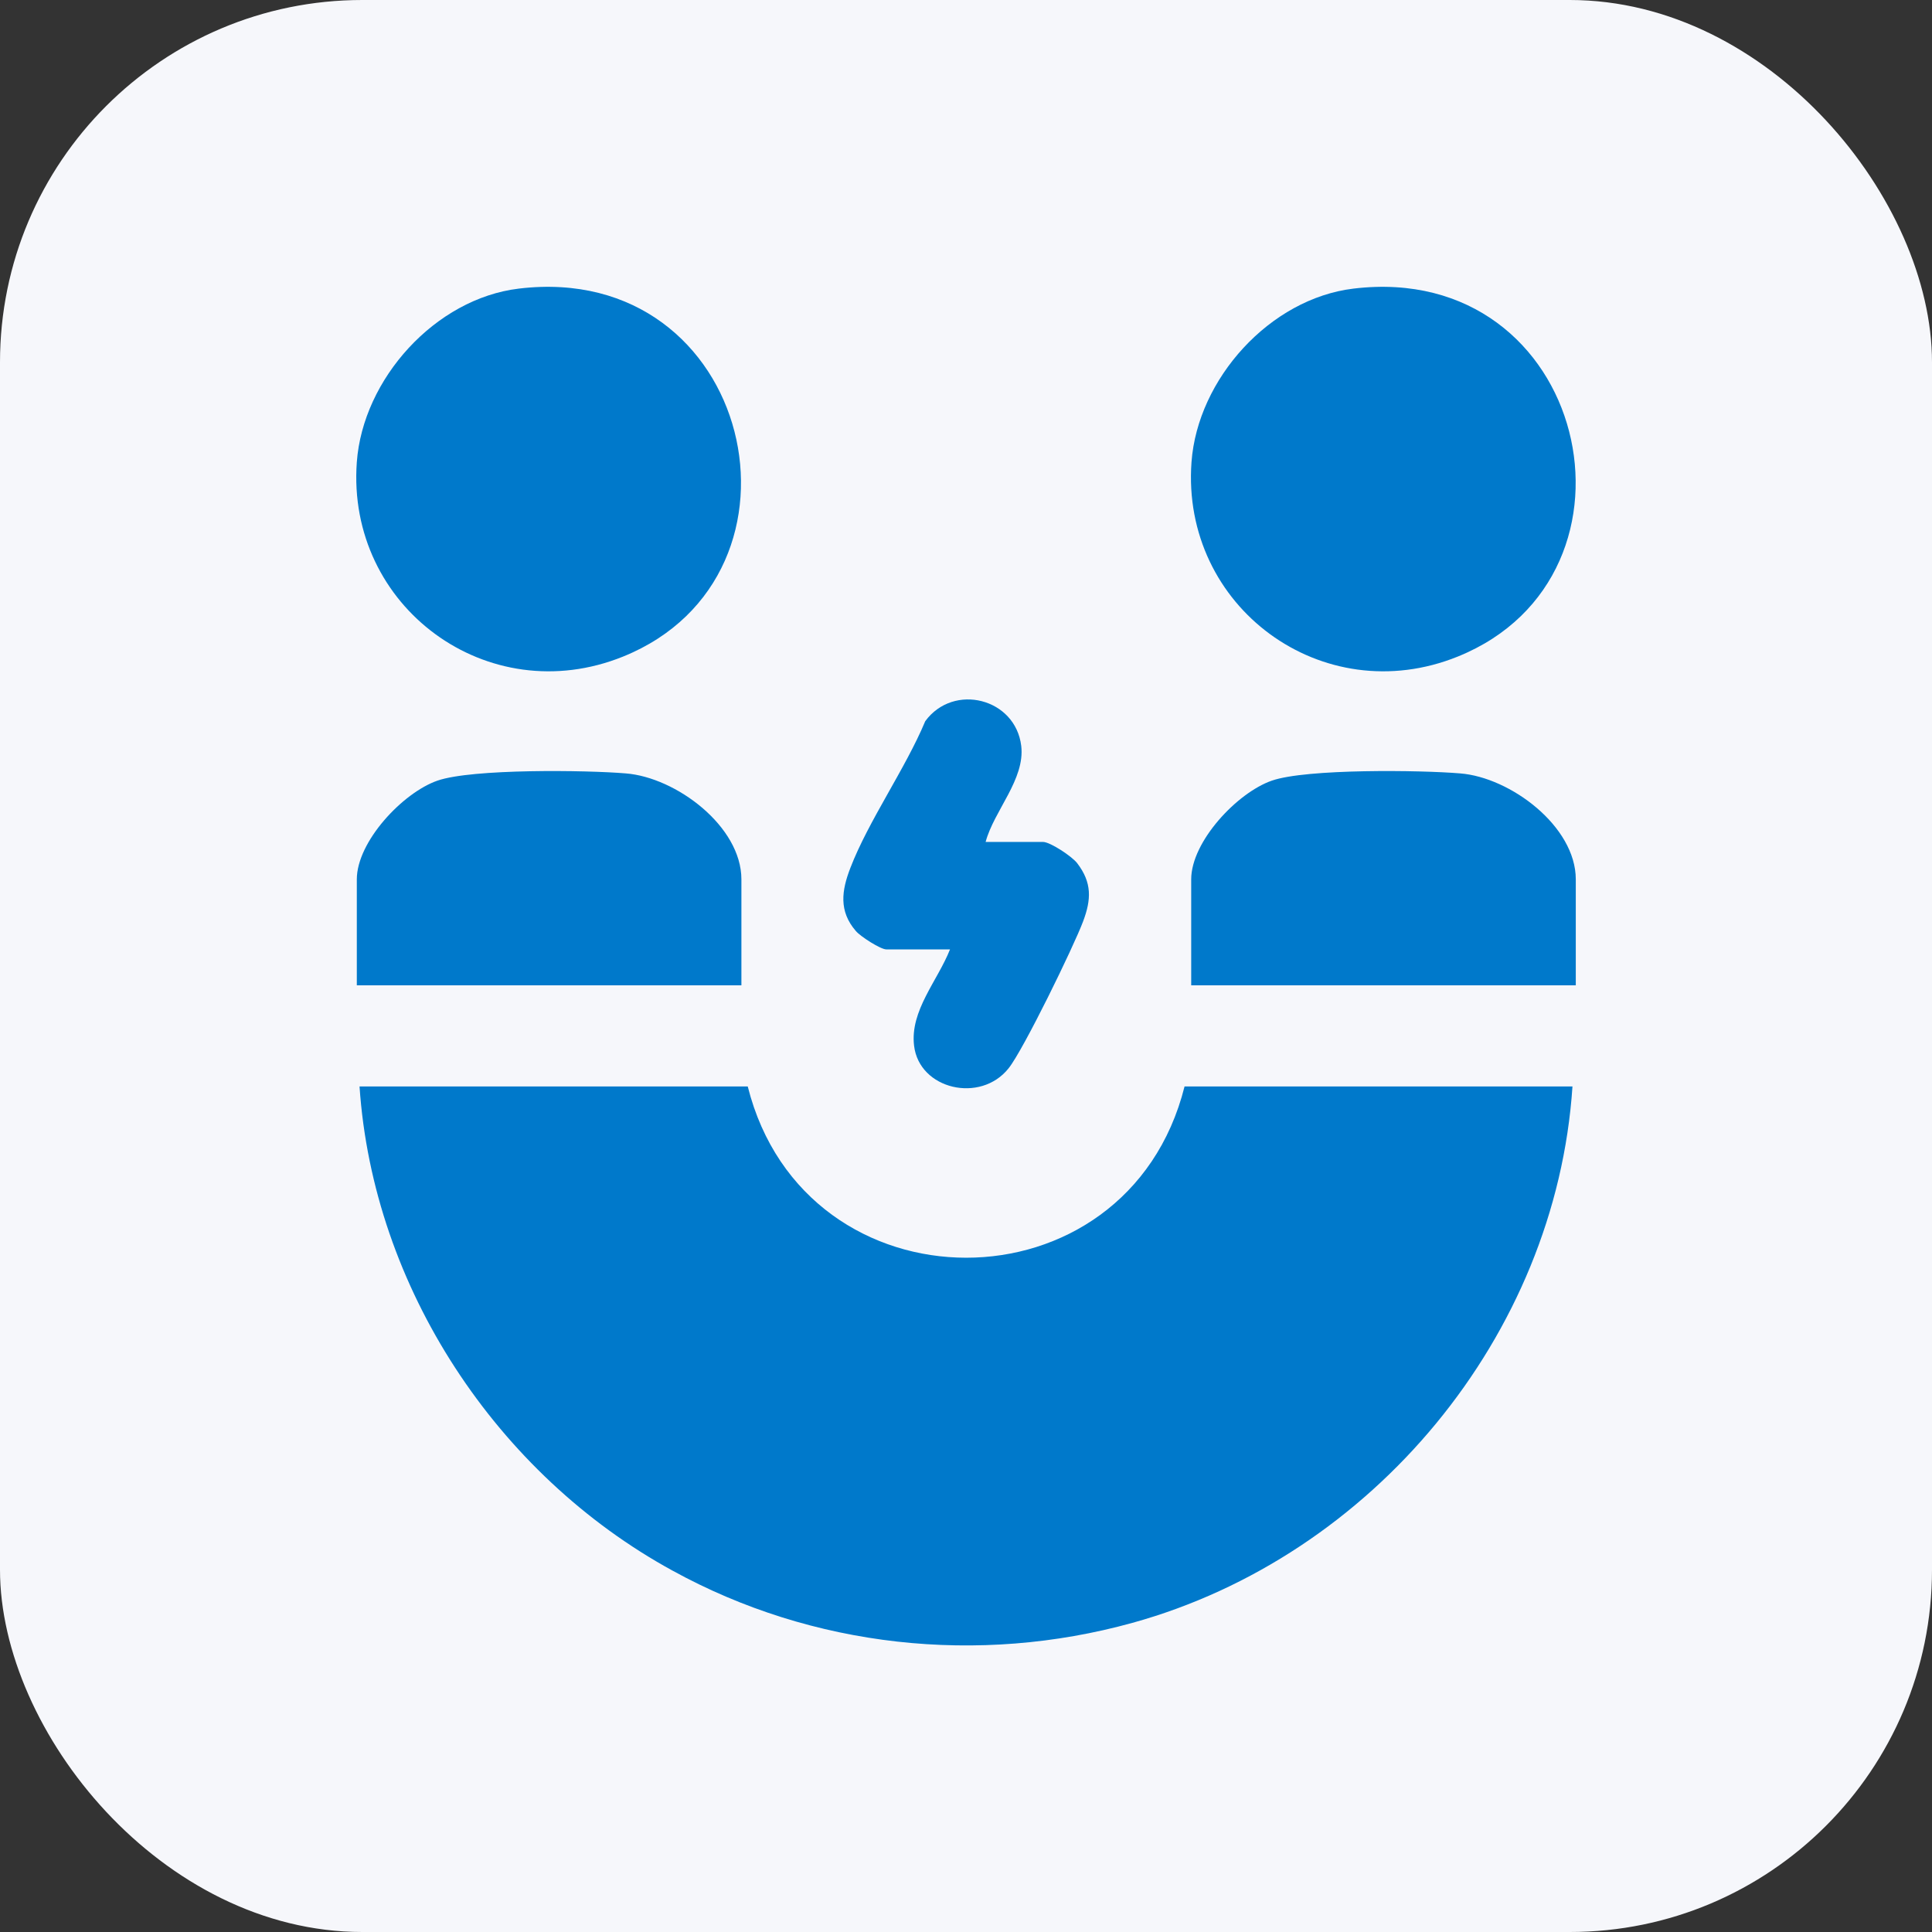
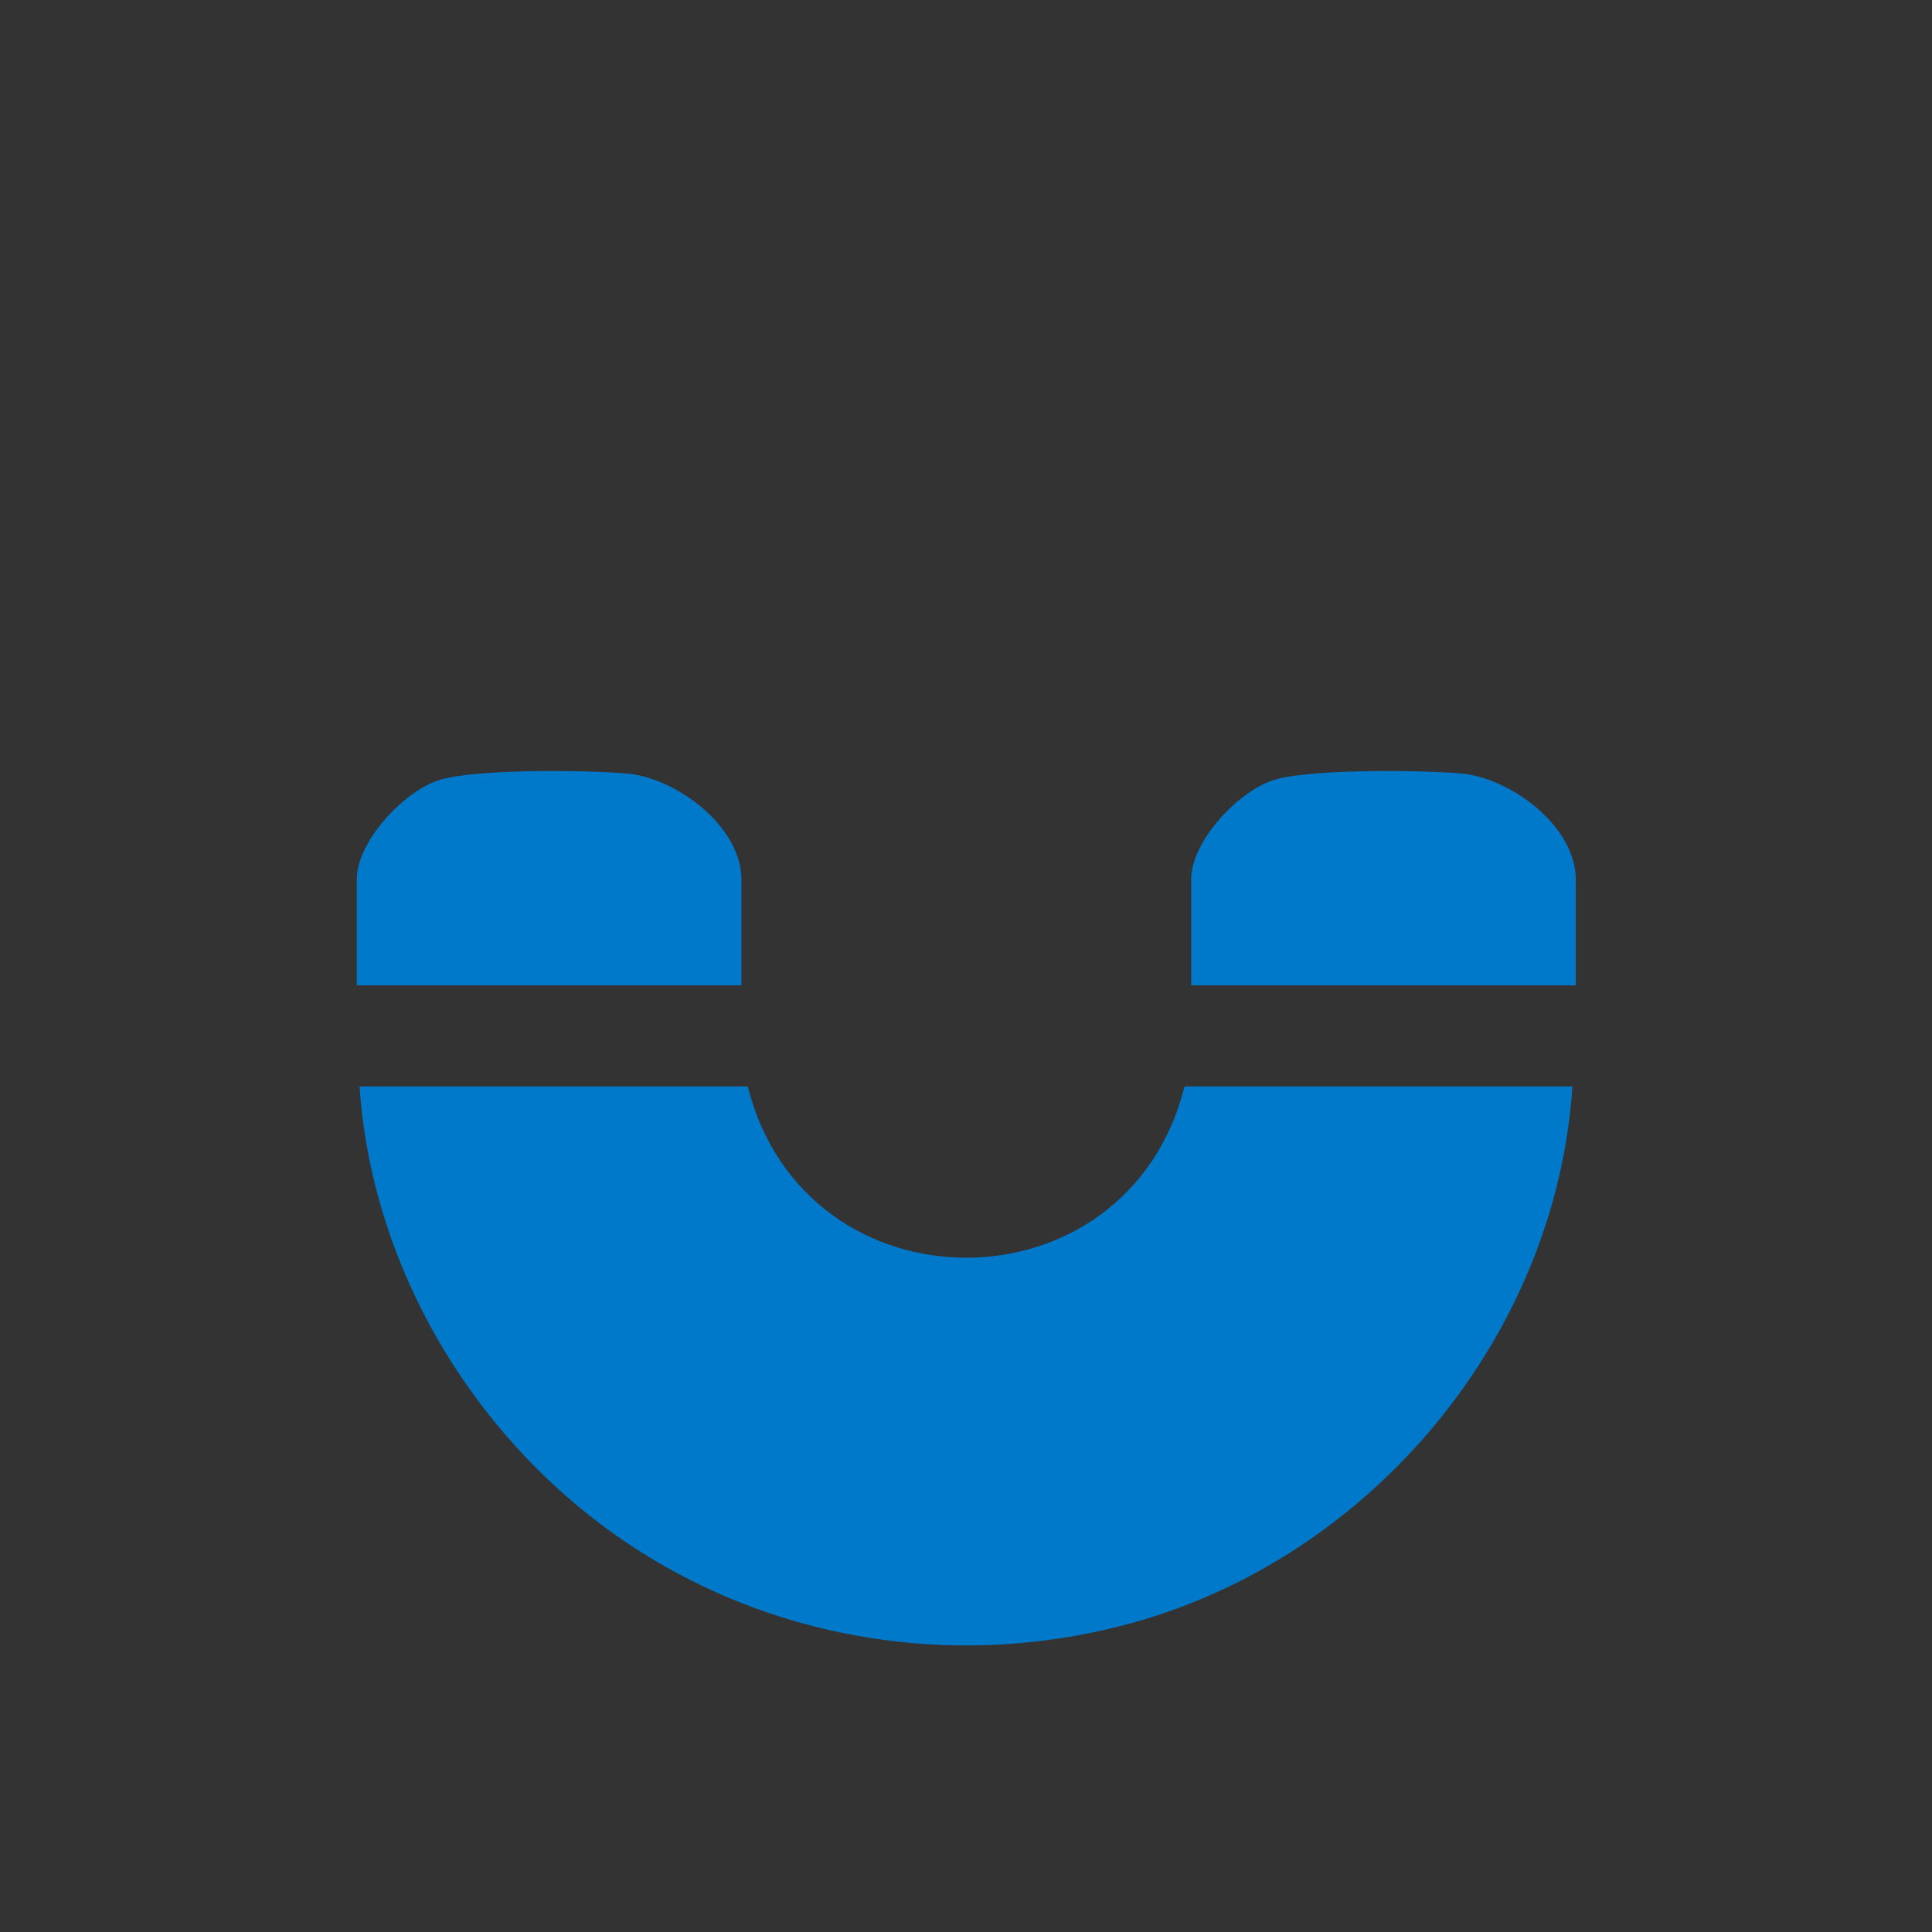
<svg xmlns="http://www.w3.org/2000/svg" id="Layer_1" data-name="Layer 1" width="64" height="64" viewBox="0 0 64 64">
  <rect x="0" y="0" width="64" height="64" fill="#333333" stroke="none" />
  <defs>
    <style>
      .cls-1 {
        fill: #0079cb;
      }

      .cls-2 {
        fill: #f6f7fb;
      }
    </style>
  </defs>
-   <rect class="cls-2" width="64" height="64" rx="12" ry="12" />
  <g>
    <path class="cls-1" d="M24.77,35.99c1.9,7.56,12.57,7.57,14.47,0h12.85c-.55,8.27-6.63,15.57-14.58,17.77-5.1,1.41-10.59.82-15.23-1.73-5.82-3.18-9.92-9.38-10.37-16.04h12.85Z" />
-     <path class="cls-1" d="M17.19,9.56c7.76-.93,10.13,9.49,3.45,12.19-4.48,1.81-9.17-1.65-8.82-6.44.2-2.76,2.6-5.42,5.37-5.75Z" />
-     <path class="cls-1" d="M44.84,9.56c7.76-.93,10.13,9.49,3.45,12.19-4.48,1.81-9.17-1.65-8.82-6.44.2-2.76,2.6-5.42,5.37-5.75Z" />
    <path class="cls-1" d="M24.56,32.64h-12.74v-3.51c0-1.25,1.52-2.87,2.67-3.27s4.94-.35,6.24-.24c1.66.13,3.83,1.75,3.83,3.51v3.51Z" />
    <path class="cls-1" d="M52.2,32.64h-12.74v-3.51c0-1.25,1.52-2.87,2.67-3.27s4.94-.35,6.24-.24c1.66.13,3.83,1.75,3.83,3.51v3.51Z" />
-     <path class="cls-1" d="M32.66,27.89h1.89c.24,0,.96.48,1.13.7.5.65.47,1.21.2,1.93-.31.83-1.98,4.26-2.47,4.87-.93,1.17-2.96.7-3.13-.75-.14-1.16.78-2.15,1.19-3.19h-2.11c-.19,0-.86-.43-1.01-.61-.57-.66-.47-1.34-.18-2.09.6-1.56,1.82-3.28,2.48-4.86.94-1.28,2.99-.76,3.18.82.13,1.11-.9,2.14-1.18,3.18Z" />
  </g>
</svg>